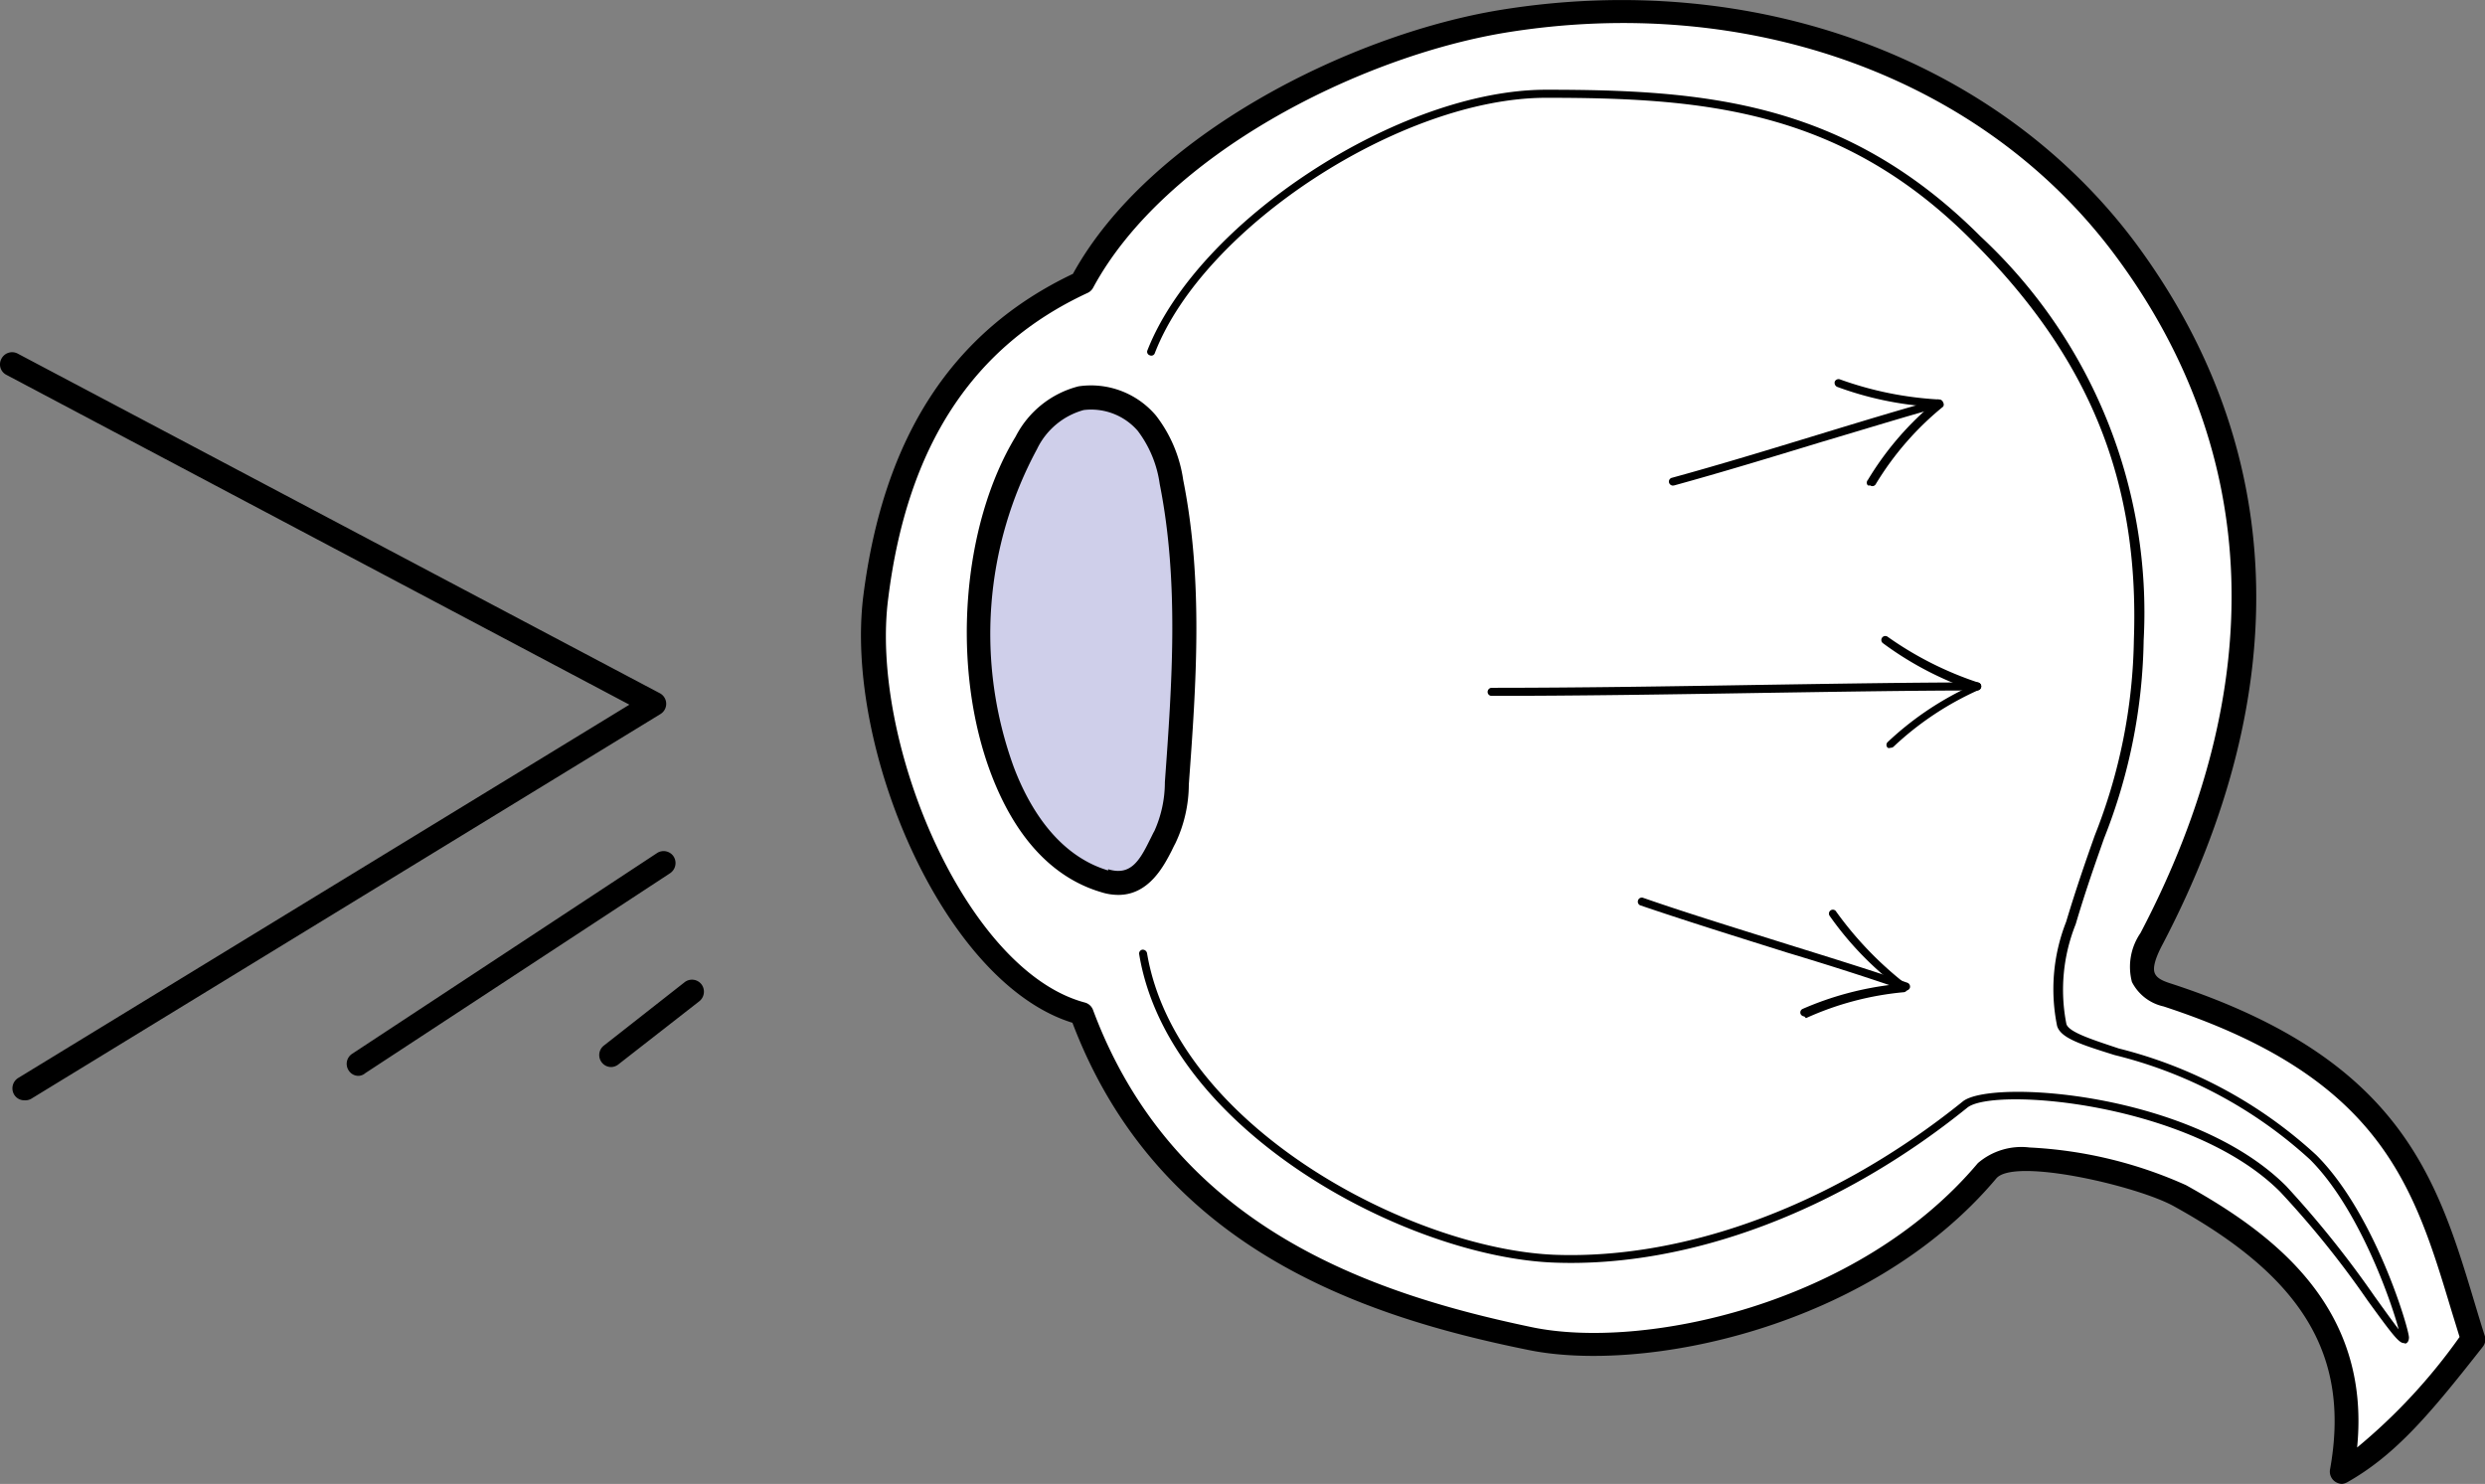
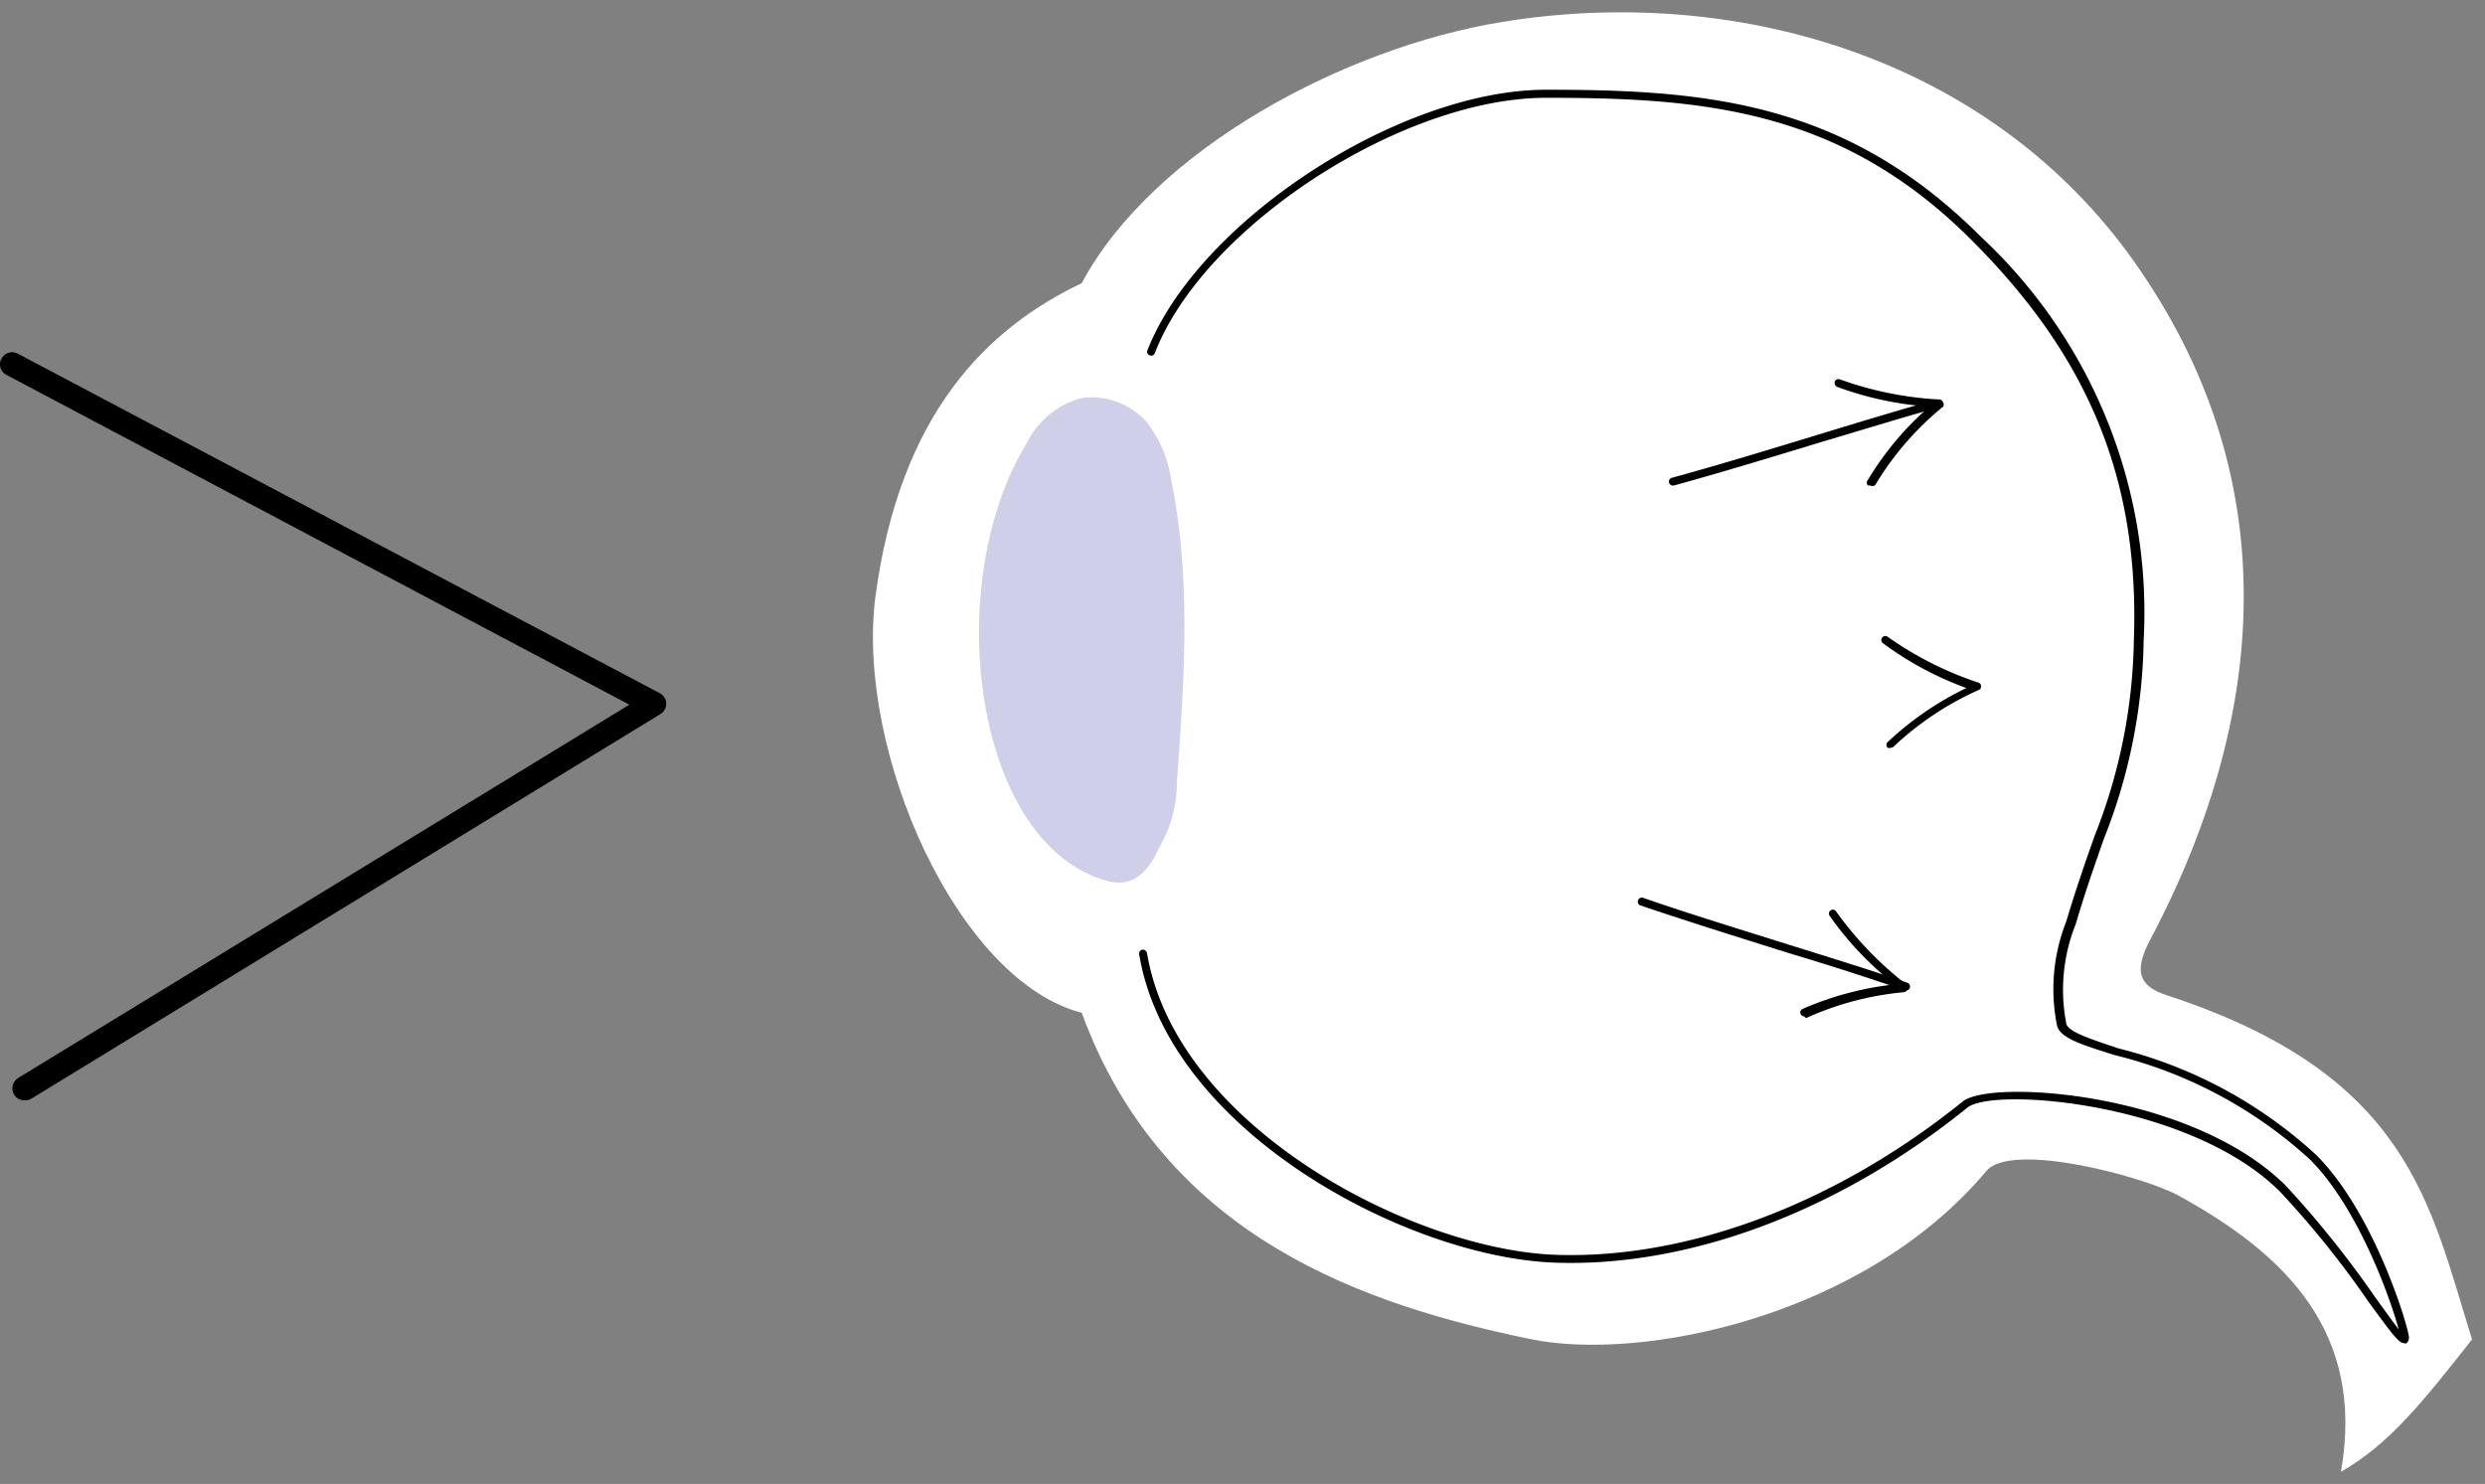
<svg xmlns="http://www.w3.org/2000/svg" id="Layer_1" data-name="Layer 1" viewBox="0 0 101.63 60.69">
  <rect x="0" y="0" width="101.63" height="60.69" fill="#808080" stroke="none" />
  <defs>
    <style>.cls-1{fill:#fff;}.cls-2{fill:#cfcfea;}</style>
  </defs>
  <path d="M1,45a.48.48,0,0,1-.42-.23.5.5,0,0,1,.16-.68l25-15.27L.26,15.33a.48.48,0,0,1-.2-.66.49.49,0,0,1,.66-.21L27,28.36a.49.49,0,0,1,0,.85L1.29,44.93A.48.48,0,0,1,1,45Z" />
-   <path d="M14.67,44a.47.47,0,0,1-.41-.22.49.49,0,0,1,.14-.68l12.47-8.21a.49.49,0,0,1,.68.14.5.5,0,0,1-.14.68L14.94,43.89A.45.45,0,0,1,14.67,44Z" />
-   <path d="M25,43.64a.48.48,0,0,1-.39-.19.49.49,0,0,1,.09-.69L28,40.17a.49.49,0,0,1,.69.09.5.5,0,0,1-.09.69l-3.32,2.59A.49.49,0,0,1,25,43.64Z" />
  <path class="cls-1" d="M62.55,54.76c-6.46-1.35-14.9-4-18.31-13.34-5.07-1.3-9.24-10.68-8.44-17,1-7.52,4.58-11,8.44-12.84C47.16,6.12,55,1.94,61.42.9,70.83-.64,81,2.27,86.94,10.23c6.42,8.68,6.1,18.55,1,28.2-.62,1.18-.57,1.87.66,2.27,9.94,3.24,10.76,8.51,12.5,14.08-2.06,2.62-3.42,4.31-5.36,5.41,1-5.73-2.29-8.9-6.64-11.29-1.39-.77-6.85-2.24-7.87-1C76.23,53.86,67.12,55.72,62.55,54.76Z" />
-   <path d="M95.78,60.69a.53.53,0,0,1-.29-.1.5.5,0,0,1-.2-.48c.84-4.63-1.07-7.85-6.39-10.78-1.5-.83-6.54-2-7.26-1.13-5.16,6.13-14.46,8-19.19,7C55.61,53.81,47.34,51,43.86,41.83c-5.28-1.63-9.34-11.25-8.55-17.48.83-6.49,3.63-10.8,8.57-13.15C47,5.53,55.19,1.42,61.34.41c10.42-1.7,20.38,2,26,9.53,6.19,8.35,6.56,18.28,1.09,28.71-.29.55-.39.93-.31,1.14s.3.32.68.44c9.4,3.07,10.87,7.94,12.42,13.1.13.43.26.87.4,1.3a.48.48,0,0,1-.08.45C99.42,57.78,98,59.49,96,60.62A.55.55,0,0,1,95.78,60.69ZM83,46.93a17.72,17.72,0,0,1,6.4,1.54c3.6,2,7.57,5,7,10.73a23.34,23.34,0,0,0,4.19-4.52l-.33-1.07c-1.54-5.12-2.87-9.54-11.78-12.45a1.91,1.91,0,0,1-1.29-1,2.44,2.44,0,0,1,.35-2c5.29-10.08,4.94-19.65-1-27.67-5.39-7.29-15-10.79-25-9.15-6,1-13.9,5-16.83,10.42a.49.49,0,0,1-.23.22c-4.7,2.18-7.37,6.26-8.15,12.46C35.55,30.3,39.48,39.69,44.36,41a.49.49,0,0,1,.34.3C48,50.16,56,52.89,62.65,54.28c4.49.94,13.32-.87,18.24-6.71A2.73,2.73,0,0,1,83,46.93Z" />
  <path class="cls-2" d="M45.18,36C39.78,34.4,38.49,23.8,42,18.11a3.48,3.48,0,0,1,2.24-1.83,3,3,0,0,1,2.67,1,5.08,5.08,0,0,1,1,2.41c.82,4.06.52,8.21.22,12.32a5.08,5.08,0,0,1-.49,2.2C47.26,34.91,46.78,36.5,45.18,36Z" />
-   <path d="M45.74,36.6a2.31,2.31,0,0,1-.7-.11h0c-2-.59-3.52-2.25-4.5-4.82-1.65-4.34-1.22-10.16,1-13.82a4,4,0,0,1,2.57-2.05A3.48,3.48,0,0,1,47.28,17a5.6,5.6,0,0,1,1.11,2.63c.83,4.15.53,8.37.23,12.45a5.66,5.66,0,0,1-.55,2.41q-.07.13-.15.3C47.61,35.39,47,36.6,45.74,36.6Zm-.42-1.05c.91.28,1.28-.33,1.71-1.21.07-.13.12-.25.18-.35a4.87,4.87,0,0,0,.43-2c.29-4,.59-8.17-.21-12.19a4.66,4.66,0,0,0-.9-2.18,2.52,2.52,0,0,0-2.21-.85,3,3,0,0,0-1.91,1.6,15.91,15.91,0,0,0-.95,13c.6,1.59,1.76,3.6,3.86,4.23Z" />
  <path d="M98.31,54.93c-.2,0-.47-.35-1.48-1.74a38.56,38.56,0,0,0-3.58-4.45c-3.65-3.65-11.72-4.3-12.79-3.44-5.23,4.23-11.38,6.54-16.87,6.34-6-.21-15.8-5.36-17-12.61a.16.16,0,0,1,.13-.19.18.18,0,0,1,.19.14c1.19,7.09,10.84,12.12,16.7,12.34,5.41.19,11.48-2.09,16.66-6.27,1.14-.93,9.38-.39,13.23,3.46A41.28,41.28,0,0,1,97.1,53c.38.53.77,1.07,1,1.37-.31-1.17-1.63-4.95-3.62-6.94a18.3,18.3,0,0,0-8-4.28c-1.37-.43-2.2-.69-2.35-1.19a7.52,7.52,0,0,1,.37-4.26c.43-1.43.82-2.54,1.17-3.53a22.57,22.57,0,0,0,1.6-8c.23-6.48-1.8-11.5-6.57-16.28C75.32,4.44,69.6,4,63.23,4c-5.89,0-14,5.27-16,10.44a.15.15,0,0,1-.21.09.15.15,0,0,1-.09-.21C49,9.05,57.23,3.67,63.23,3.67c6.44,0,12.23.45,17.77,6a21,21,0,0,1,6.67,16.52,22.82,22.82,0,0,1-1.62,8.1c-.35,1-.74,2.09-1.16,3.51a7.21,7.21,0,0,0-.38,4.08c.1.33,1,.62,2.14,1a18.56,18.56,0,0,1,8.08,4.36c2.37,2.36,3.76,7,3.79,7.45,0,.18-.08.24-.14.26Z" />
-   <path d="M61,28.46a.16.16,0,0,1-.16-.16.17.17,0,0,1,.16-.17c3.54,0,7.34-.06,11-.12,3.25-.05,6.33-.1,8.87-.1a.16.16,0,0,1,.16.16.17.17,0,0,1-.16.17c-2.54,0-5.61.05-8.87.1C68.3,28.4,64.5,28.46,61,28.46Z" />
  <path d="M77.32,30.58a.13.13,0,0,1-.12,0,.16.16,0,0,1,0-.23,12.72,12.72,0,0,1,3.22-2.21A13.44,13.44,0,0,1,77,26.3a.16.16,0,0,1,.21-.25,14,14,0,0,0,3.71,1.87.16.16,0,0,1,0,.3,12.53,12.53,0,0,0-3.48,2.32A.15.15,0,0,1,77.32,30.58Z" />
  <path d="M77.89,40.5h0c-1.36-.47-3-1-4.8-1.54-2-.63-4.06-1.27-6-1.93a.16.16,0,0,1-.1-.2.16.16,0,0,1,.21-.11c1.9.66,4,1.3,6,1.93,1.77.55,3.44,1.07,4.8,1.54a.17.17,0,0,1,.11.21A.17.17,0,0,1,77.89,40.5Z" />
-   <path d="M73.79,41.57a.18.18,0,0,1-.15-.1.16.16,0,0,1,.09-.21,12.92,12.92,0,0,1,3.76-1,13.14,13.14,0,0,1-2.66-2.8.16.16,0,1,1,.27-.17,14.44,14.44,0,0,0,2.9,3,.17.17,0,0,1,0,.18.16.16,0,0,1-.14.11,12.38,12.38,0,0,0-4,1.06Z" />
+   <path d="M73.79,41.57a.18.18,0,0,1-.15-.1.16.16,0,0,1,.09-.21,12.92,12.92,0,0,1,3.76-1,13.14,13.14,0,0,1-2.66-2.8.16.16,0,1,1,.27-.17,14.44,14.44,0,0,0,2.9,3,.17.17,0,0,1,0,.18.16.16,0,0,1-.14.11,12.38,12.38,0,0,0-4,1.06" />
  <path d="M68.42,19.86a.17.17,0,0,1-.16-.12.16.16,0,0,1,.12-.2c1.94-.53,4-1.16,6-1.77,1.77-.54,3.45-1.05,4.84-1.43a.17.17,0,0,1,.2.12.17.17,0,0,1-.12.2c-1.38.38-3,.88-4.82,1.42-2,.61-4.07,1.24-6,1.77Z" />
  <path d="M76.48,19.85a.15.15,0,0,1-.09,0,.16.16,0,0,1,0-.22,12.48,12.48,0,0,1,2.52-3,13.53,13.53,0,0,1-3.78-.81.18.18,0,0,1-.09-.22.17.17,0,0,1,.22-.08,14.19,14.19,0,0,0,4.07.82.17.17,0,0,1,.14.12.16.16,0,0,1,0,.17,12.24,12.24,0,0,0-2.75,3.16A.16.16,0,0,1,76.48,19.85Z" />
</svg>